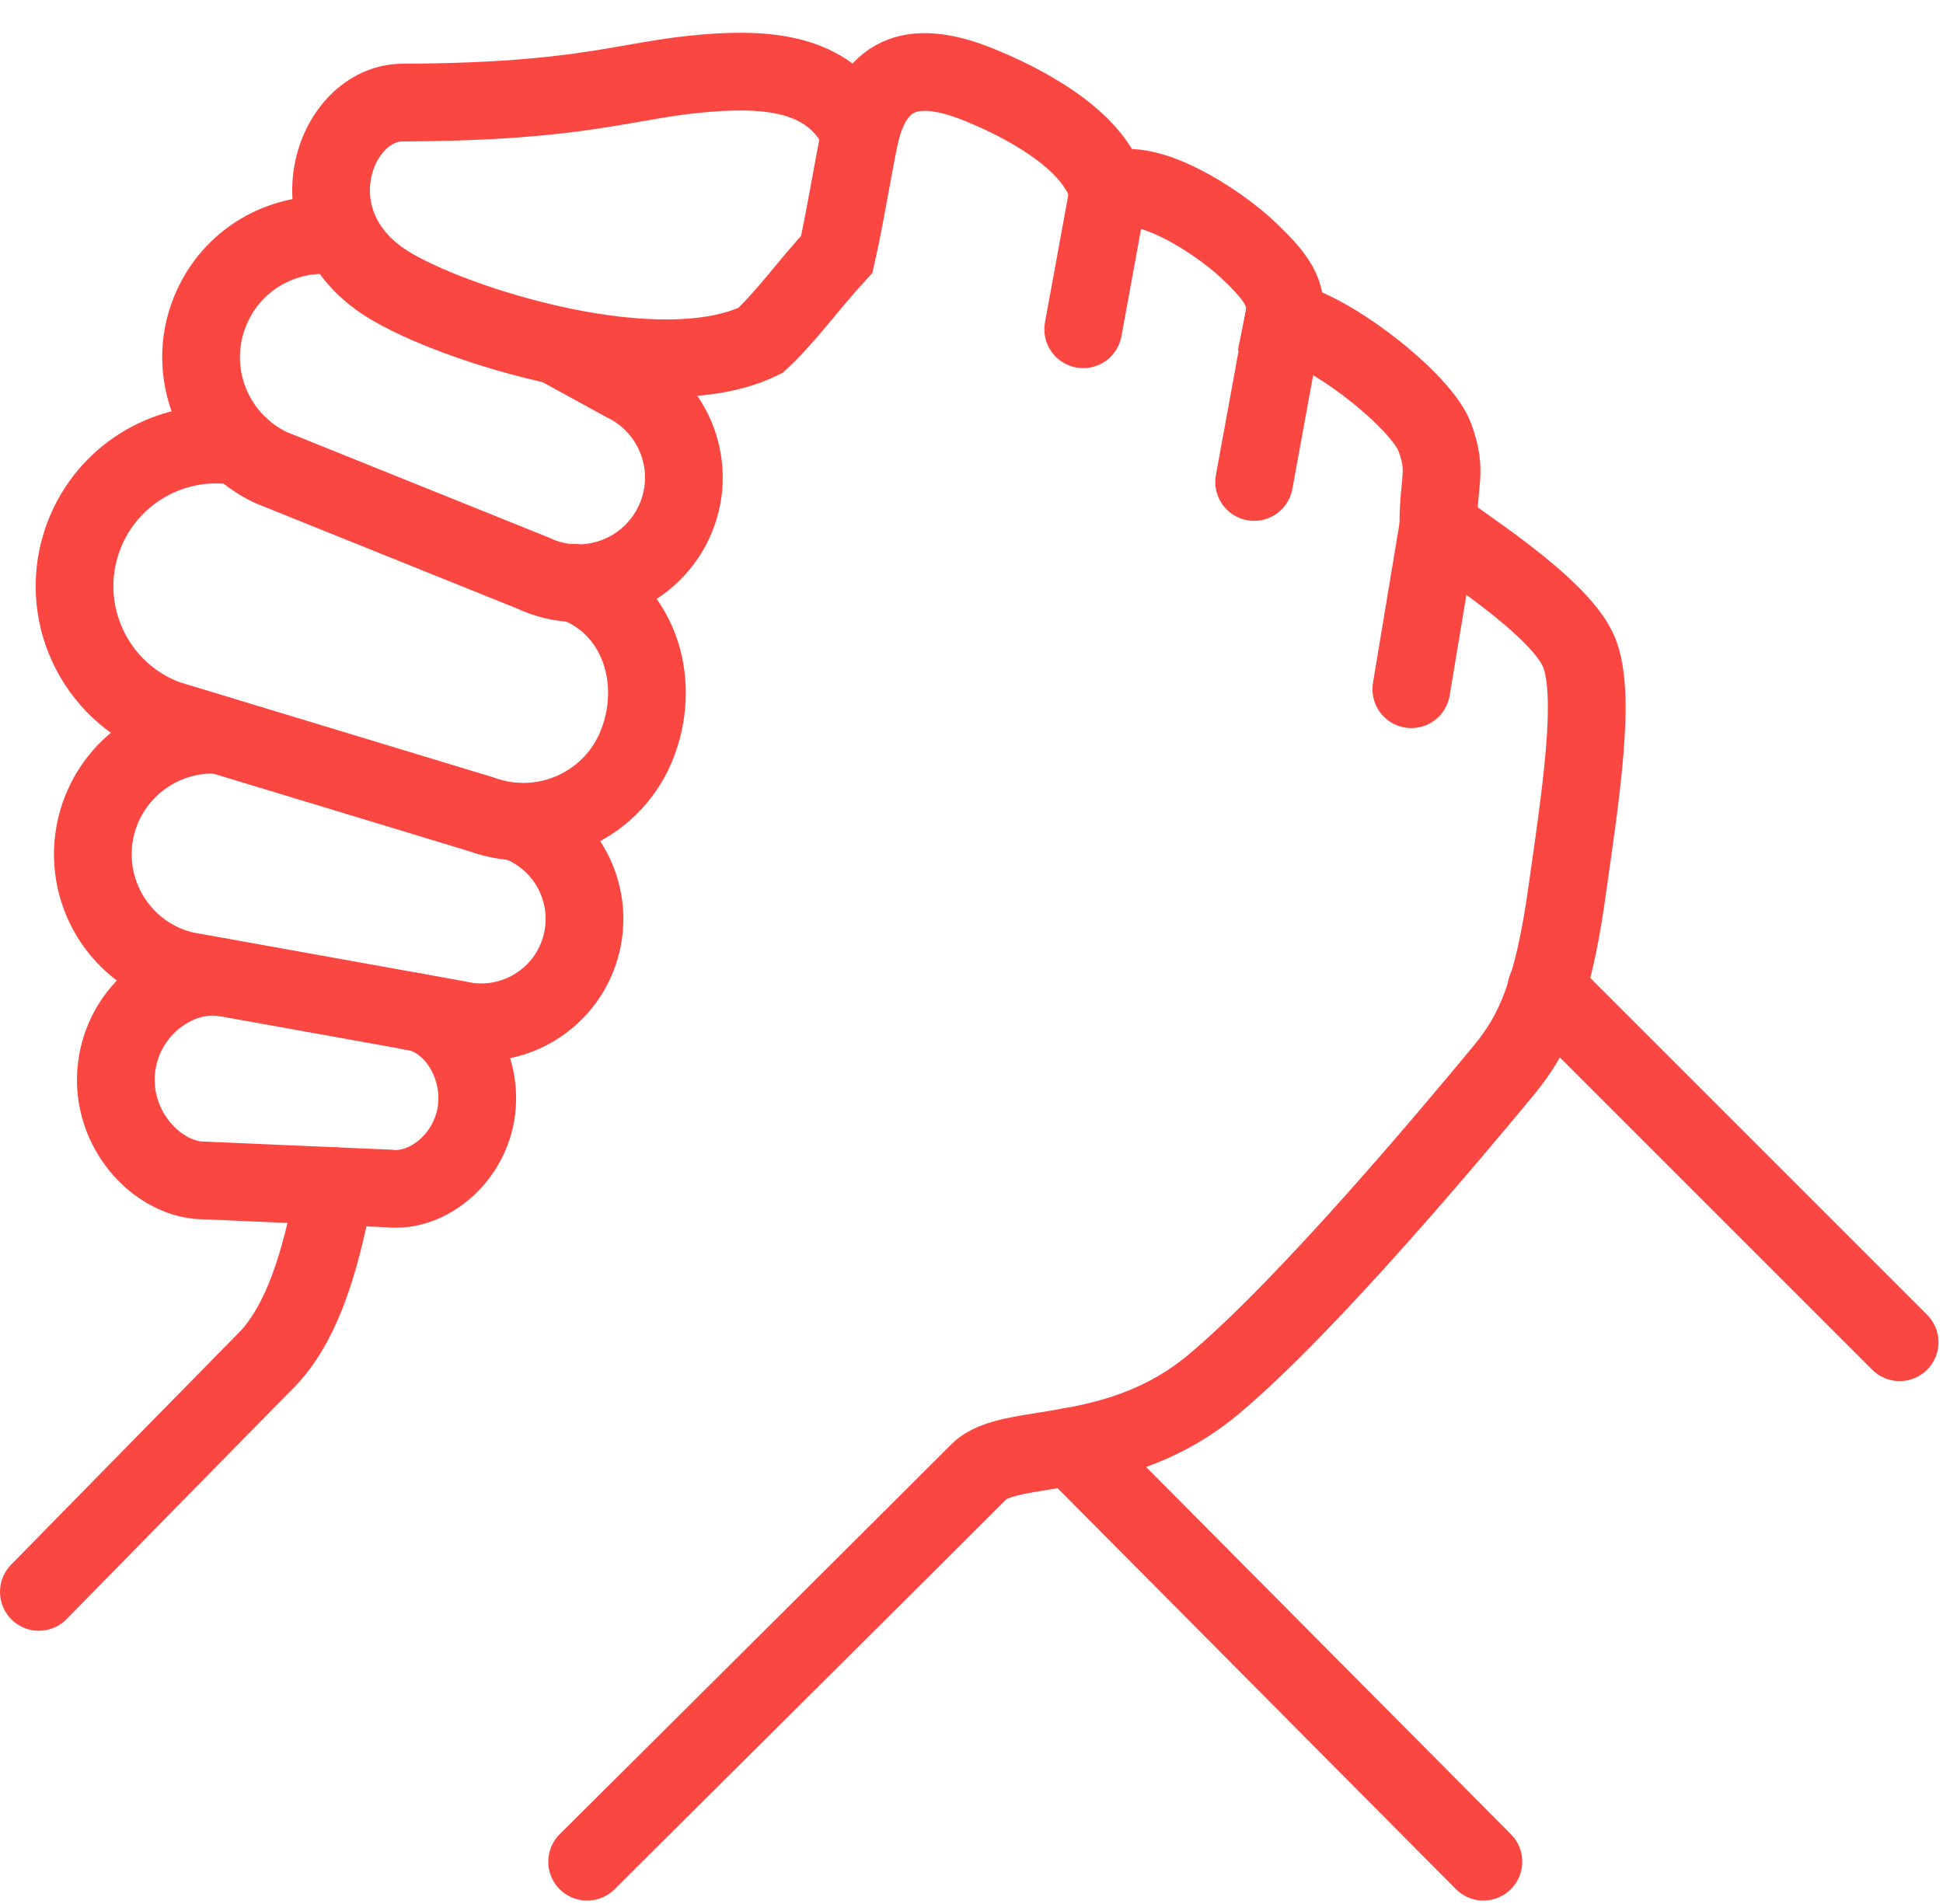
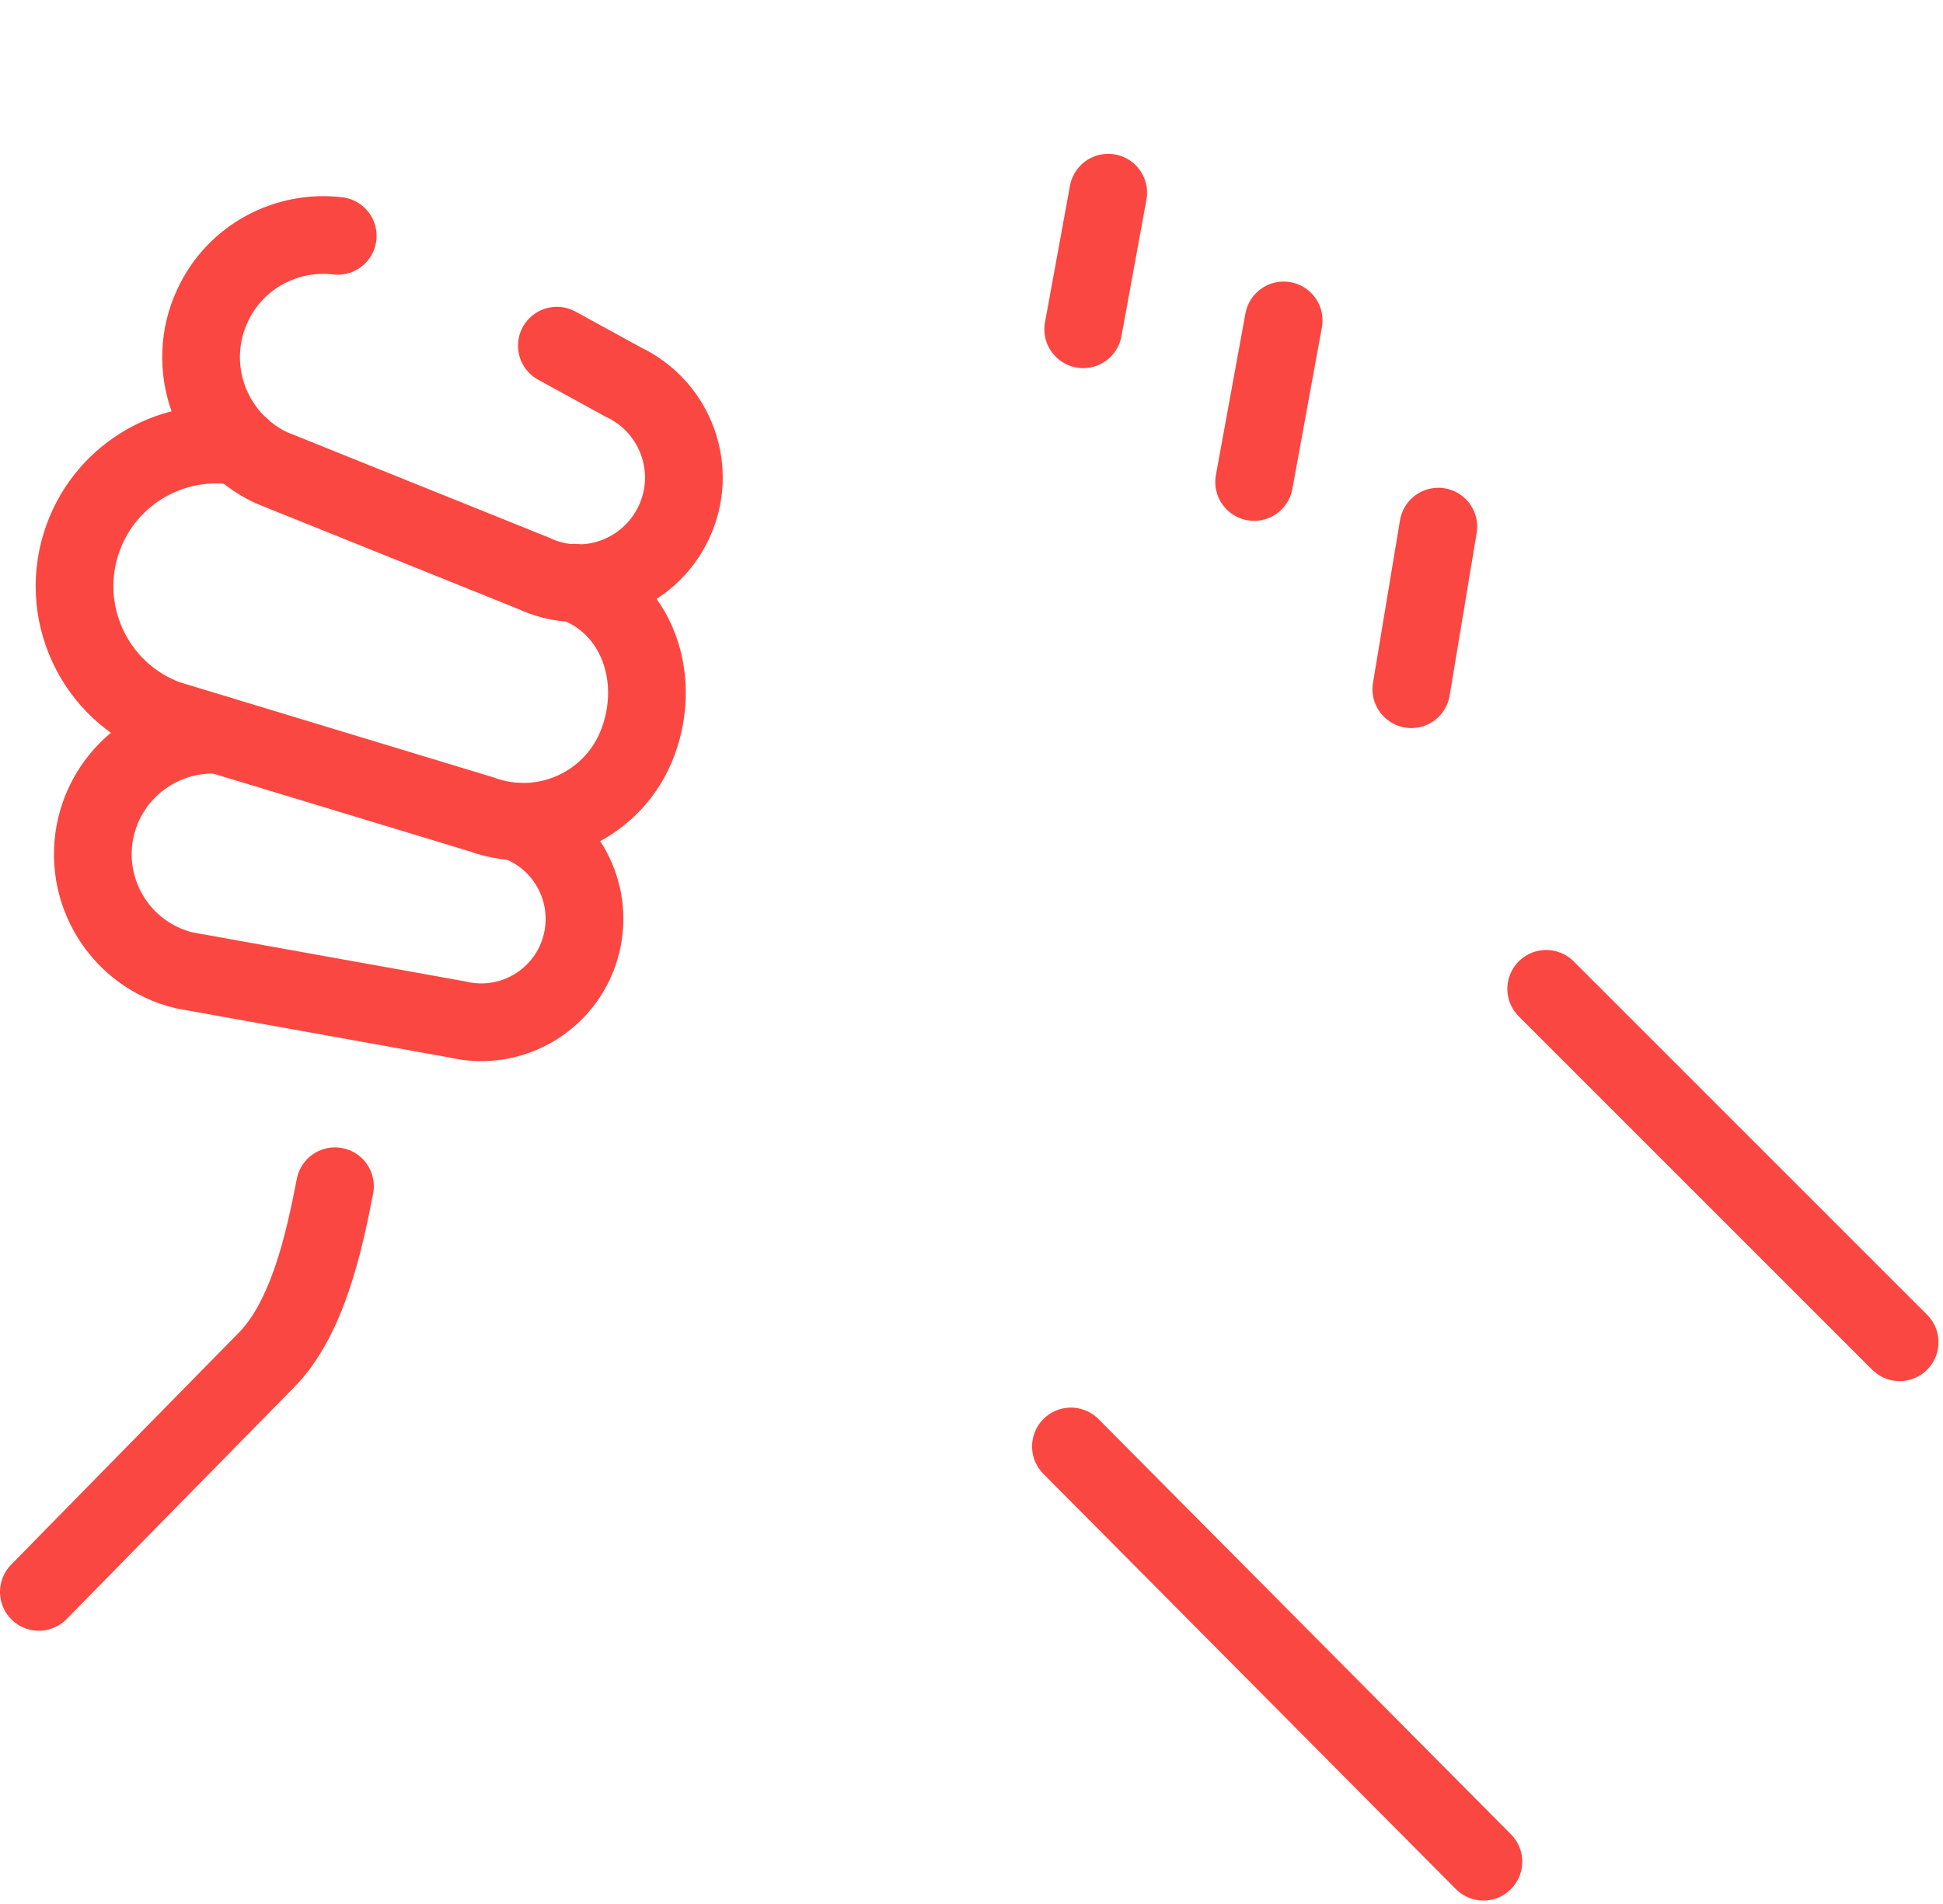
<svg xmlns="http://www.w3.org/2000/svg" width="50" height="49" viewBox="0 0 50 49" fill="none">
-   <path d="M18.2 1.88C16.082 2.049 15.128 2.621 10.359 2.64C8.605 2.647 7.469 5.745 9.97 7.311C11.652 8.363 16.953 10.039 19.571 8.76C20.259 8.116 20.747 7.402 21.533 6.544C21.741 5.641 21.955 4.284 22.137 3.433C21.429 1.9 19.85 1.75 18.207 1.88H18.2Z" stroke="#FB4741" stroke-width="2" stroke-miterlimit="10" stroke-linecap="round" />
  <path d="M8.62 30.528C8.341 31.964 7.918 33.926 6.853 35.004C5.788 36.083 1 40.968 1 40.968" stroke="#FB4741" stroke-width="2" stroke-miterlimit="10" stroke-linecap="round" />
-   <path d="M15.109 47.912C15.109 47.912 24.392 38.681 25.191 37.875C25.99 37.07 28.751 37.693 31.22 35.634C33.688 33.575 37.586 28.878 38.431 27.865C39.184 26.968 39.86 26.202 40.308 23.058C40.685 20.401 41.081 17.874 40.633 16.782C40.126 15.555 37.307 13.84 37.014 13.547C37.008 12.345 37.255 12.164 36.923 11.254C36.592 10.345 34.292 8.506 33.032 8.24C33.169 7.564 32.87 7.142 32.097 6.414C31.311 5.68 29.433 4.453 28.524 4.946C28.251 3.771 26.724 2.803 25.204 2.185C23.561 1.516 22.535 1.822 22.138 3.426" stroke="#FB4741" stroke-width="2" stroke-miterlimit="10" stroke-linecap="round" />
  <path d="M27.875 8.474L28.518 4.959" stroke="#FB4741" stroke-width="2" stroke-miterlimit="10" stroke-linecap="round" />
  <path d="M32.273 12.404L33.033 8.246" stroke="#FB4741" stroke-width="2" stroke-miterlimit="10" stroke-linecap="round" />
  <path d="M36.318 17.737L37.013 13.553" stroke="#FB4741" stroke-width="2" stroke-miterlimit="10" stroke-linecap="round" />
  <path d="M27.559 37.225L38.173 47.911" stroke="#FB4741" stroke-width="2" stroke-miterlimit="10" stroke-linecap="round" />
-   <path d="M5.698 25.149C4.528 25.013 3.19 25.968 3.002 27.455C2.813 28.949 3.911 30.236 5.08 30.372L10.005 30.586C11.018 30.703 12.122 29.787 12.265 28.547C12.408 27.306 11.59 26.143 10.583 26.026" stroke="#FB4741" stroke-width="2" stroke-miterlimit="10" stroke-linecap="round" />
  <path d="M8.691 6.07C7.385 5.914 6.067 6.59 5.476 7.85C4.735 9.416 5.404 11.293 6.976 12.034L13.719 14.749C15.077 15.392 16.694 14.807 17.337 13.45C17.981 12.092 17.396 10.475 16.038 9.832L14.33 8.896" stroke="#FB4741" stroke-width="2" stroke-miterlimit="10" stroke-linecap="round" />
  <path d="M6.184 11.495C4.482 11.196 2.76 12.151 2.143 13.827C1.448 15.717 2.416 17.809 4.3 18.504L12.375 20.953C14.012 21.557 15.824 20.719 16.422 19.082C17.026 17.445 16.402 15.594 14.765 14.996" stroke="#FB4741" stroke-width="2" stroke-miterlimit="10" stroke-linecap="round" />
  <path d="M5.645 18.913C4.183 18.829 2.832 19.797 2.474 21.265C2.078 22.915 3.092 24.578 4.748 24.974L11.758 26.234C13.187 26.578 14.622 25.702 14.967 24.272C15.285 22.941 14.551 21.609 13.297 21.148" stroke="#FB4741" stroke-width="2" stroke-miterlimit="10" stroke-linecap="round" />
  <path d="M39.789 25.448L48.884 34.543" stroke="#FB4741" stroke-width="2" stroke-miterlimit="10" stroke-linecap="round" />
</svg>